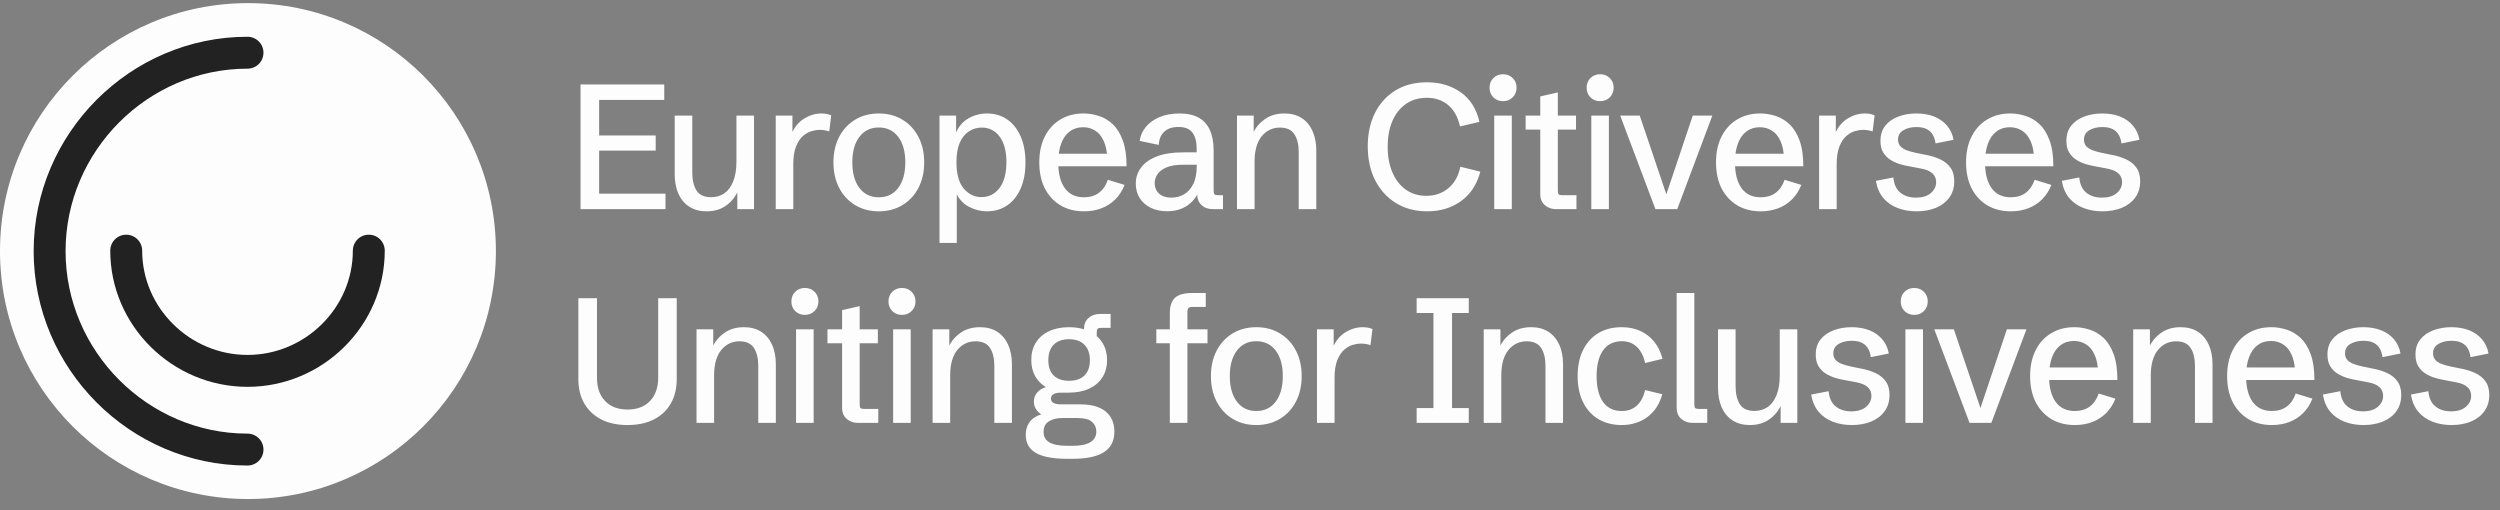
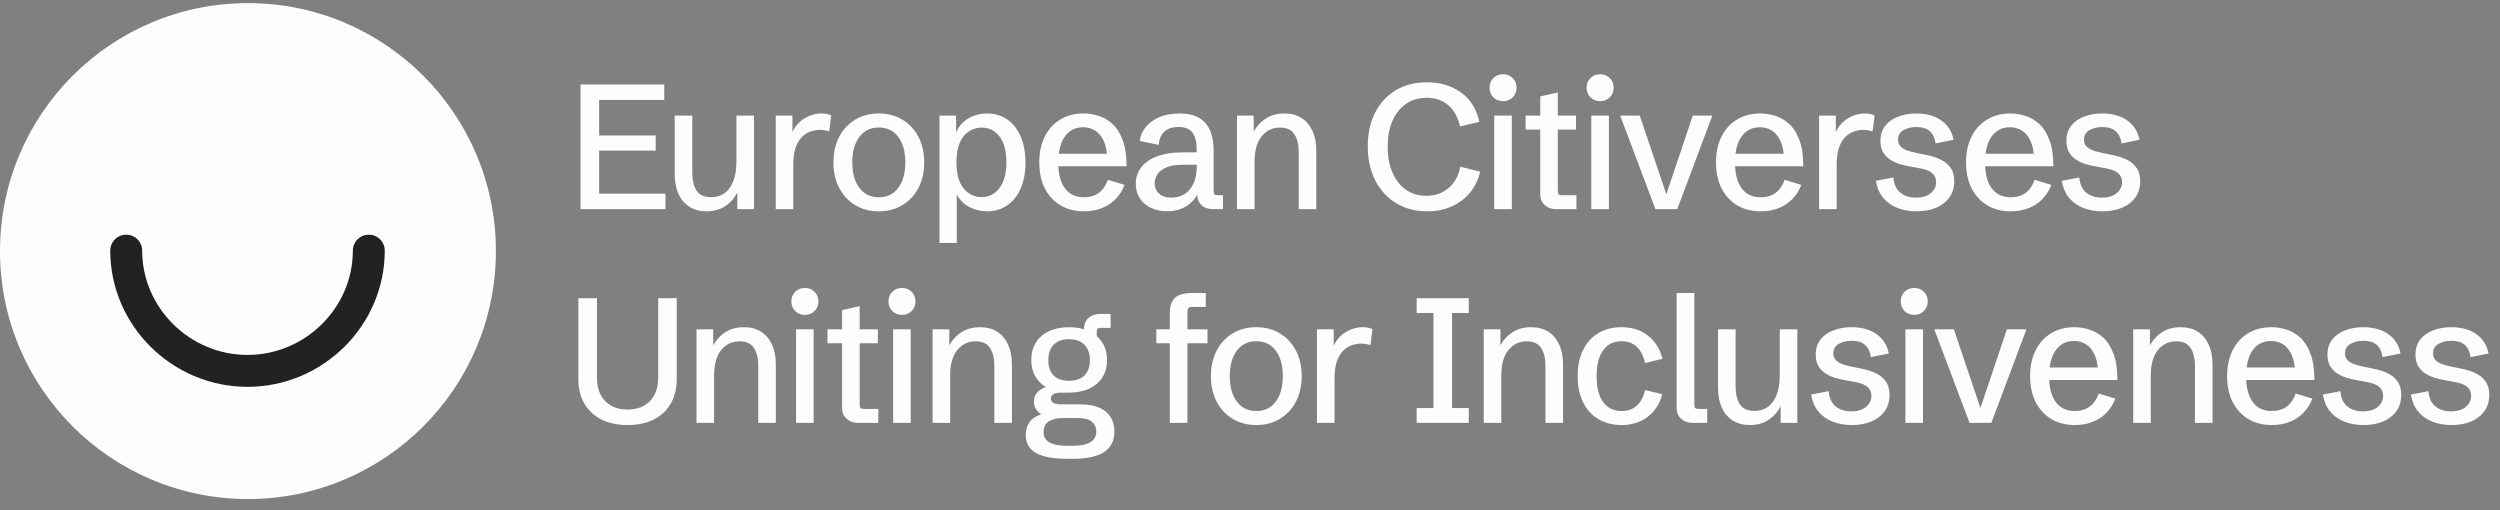
<svg xmlns="http://www.w3.org/2000/svg" width="250" height="51" viewBox="0 0 250 51" fill="none">
  <rect x="0" y="0" width="250" height="51" fill="#808080" stroke="none" />
  <g clip-path="url(#clip0_1_267)">
    <path d="M58.053 20.915V8.446H66.426V9.996H59.914V13.546H65.569V15.061H59.914V19.365H66.547V20.915H58.053ZM70.656 21.132C69.987 21.132 69.412 20.979 68.933 20.673C68.46 20.367 68.096 19.937 67.842 19.382C67.594 18.822 67.47 18.161 67.47 17.399V11.563H69.228V17.235C69.228 17.997 69.369 18.603 69.652 19.053C69.935 19.498 70.423 19.72 71.115 19.72C71.612 19.72 72.048 19.593 72.423 19.339C72.804 19.079 73.101 18.684 73.315 18.153C73.534 17.622 73.644 16.949 73.644 16.135V11.563H75.402V20.915H73.731V18.716L73.791 19.097C73.537 19.691 73.142 20.179 72.605 20.56C72.074 20.941 71.424 21.132 70.656 21.132ZM77.572 20.915V11.563H79.243V13.581L79.182 13.338C79.465 12.68 79.881 12.184 80.429 11.849C80.983 11.514 81.555 11.347 82.144 11.347C82.311 11.347 82.478 11.361 82.646 11.39C82.813 11.419 82.972 11.468 83.122 11.537L82.923 13.139C82.594 13.035 82.268 12.983 81.945 12.983C81.725 12.983 81.465 13.026 81.165 13.113C80.871 13.194 80.585 13.353 80.308 13.589C80.031 13.826 79.797 14.175 79.606 14.637C79.422 15.093 79.329 15.694 79.329 16.438V20.915H77.572ZM87.881 21.132C86.986 21.132 86.195 20.924 85.508 20.508C84.827 20.093 84.296 19.518 83.915 18.785C83.534 18.052 83.344 17.203 83.344 16.239C83.344 15.275 83.534 14.426 83.915 13.693C84.296 12.96 84.827 12.386 85.508 11.97C86.195 11.554 86.986 11.347 87.881 11.347C88.776 11.347 89.564 11.554 90.245 11.97C90.932 12.386 91.466 12.96 91.847 13.693C92.228 14.426 92.419 15.275 92.419 16.239C92.419 17.203 92.228 18.052 91.847 18.785C91.466 19.518 90.932 20.093 90.245 20.508C89.564 20.924 88.776 21.132 87.881 21.132ZM87.881 19.729C88.701 19.729 89.347 19.417 89.821 18.794C90.294 18.164 90.531 17.313 90.531 16.239C90.531 15.159 90.294 14.308 89.821 13.684C89.347 13.061 88.701 12.749 87.881 12.749C87.061 12.749 86.415 13.061 85.941 13.684C85.468 14.308 85.231 15.159 85.231 16.239C85.231 17.313 85.468 18.164 85.941 18.794C86.415 19.417 87.061 19.729 87.881 19.729ZM93.948 24.292V11.563H95.61V13.494L95.567 13.355C95.838 12.674 96.263 12.169 96.84 11.84C97.417 11.511 98.038 11.347 98.701 11.347C99.469 11.347 100.142 11.546 100.719 11.944C101.296 12.342 101.744 12.908 102.061 13.641C102.385 14.374 102.546 15.243 102.546 16.248C102.546 17.258 102.385 18.13 102.061 18.863C101.738 19.59 101.288 20.15 100.711 20.543C100.133 20.935 99.46 21.132 98.693 21.132C98.058 21.132 97.449 20.976 96.866 20.664C96.282 20.352 95.832 19.836 95.515 19.114L95.679 19.053V24.292H93.948ZM98.147 19.712C98.886 19.712 99.487 19.408 99.948 18.802C100.41 18.196 100.641 17.333 100.641 16.213C100.641 15.122 100.416 14.273 99.966 13.667C99.521 13.061 98.921 12.758 98.165 12.758C97.709 12.758 97.287 12.882 96.9 13.13C96.519 13.373 96.213 13.748 95.982 14.256C95.757 14.764 95.645 15.416 95.645 16.213C95.645 17.396 95.887 18.277 96.372 18.854C96.863 19.426 97.455 19.712 98.147 19.712ZM108.405 21.132C107.504 21.132 106.719 20.932 106.049 20.534C105.38 20.13 104.857 19.564 104.482 18.837C104.113 18.104 103.928 17.238 103.928 16.239C103.928 15.24 104.113 14.377 104.482 13.65C104.852 12.917 105.368 12.351 106.032 11.953C106.696 11.549 107.47 11.347 108.353 11.347C108.855 11.347 109.36 11.427 109.868 11.589C110.376 11.745 110.841 12.019 111.262 12.412C111.684 12.804 112.022 13.344 112.275 14.031C112.529 14.712 112.657 15.578 112.657 16.629H105.062V15.373H111.115L110.734 15.893C110.705 15.131 110.578 14.519 110.353 14.057C110.134 13.589 109.845 13.252 109.487 13.044C109.135 12.83 108.745 12.723 108.318 12.723C107.793 12.723 107.343 12.865 106.967 13.148C106.598 13.425 106.315 13.826 106.119 14.351C105.923 14.877 105.824 15.512 105.824 16.256C105.824 17.353 106.044 18.208 106.482 18.82C106.927 19.426 107.565 19.729 108.396 19.729C108.985 19.729 109.481 19.582 109.885 19.287C110.29 18.987 110.59 18.551 110.786 17.98L112.457 18.491C112.232 19.062 111.923 19.544 111.531 19.937C111.138 20.329 110.676 20.626 110.145 20.828C109.614 21.03 109.034 21.132 108.405 21.132ZM116.705 21.123C116.088 21.123 115.542 21.008 115.069 20.777C114.601 20.546 114.234 20.222 113.969 19.807C113.709 19.391 113.579 18.909 113.579 18.361C113.579 17.766 113.752 17.235 114.099 16.767C114.445 16.294 114.968 15.921 115.666 15.65C116.371 15.373 117.257 15.235 118.325 15.235H119.823L119.667 15.408V14.888C119.667 14.178 119.525 13.636 119.243 13.26C118.965 12.885 118.501 12.697 117.848 12.697C117.225 12.697 116.746 12.859 116.411 13.182C116.082 13.5 115.903 13.936 115.874 14.49L113.969 14.091C114.033 13.589 114.232 13.13 114.567 12.715C114.901 12.299 115.354 11.967 115.926 11.719C116.503 11.471 117.182 11.347 117.961 11.347C118.734 11.347 119.372 11.488 119.875 11.771C120.377 12.048 120.749 12.464 120.992 13.018C121.24 13.566 121.364 14.25 121.364 15.07V19.045C121.364 19.235 121.39 19.362 121.442 19.426C121.5 19.489 121.618 19.521 121.797 19.521H122.299V20.915H121.286C120.818 20.915 120.44 20.779 120.152 20.508C119.863 20.237 119.719 19.879 119.719 19.434V18.837L119.996 18.88C119.909 19.128 119.782 19.382 119.615 19.642C119.453 19.902 119.239 20.144 118.974 20.37C118.714 20.595 118.397 20.777 118.022 20.915C117.646 21.054 117.207 21.123 116.705 21.123ZM117.147 19.763C117.603 19.763 118.022 19.654 118.403 19.434C118.789 19.209 119.098 18.863 119.329 18.395C119.56 17.928 119.675 17.324 119.675 16.585V16.473H118.316C117.588 16.473 117.017 16.568 116.601 16.759C116.186 16.949 115.891 17.186 115.718 17.469C115.551 17.746 115.467 18.02 115.467 18.291C115.467 18.557 115.525 18.802 115.64 19.027C115.761 19.247 115.946 19.426 116.194 19.564C116.443 19.697 116.76 19.763 117.147 19.763ZM123.698 20.915V11.563H125.369V13.684L125.309 13.303C125.569 12.744 125.964 12.279 126.495 11.909C127.026 11.534 127.673 11.347 128.435 11.347C129.116 11.347 129.693 11.499 130.167 11.806C130.64 12.111 131.001 12.541 131.249 13.096C131.503 13.65 131.63 14.311 131.63 15.079V20.915H129.872V15.209C129.872 14.464 129.728 13.869 129.439 13.425C129.151 12.98 128.669 12.758 127.993 12.758C127.254 12.758 126.645 13.05 126.166 13.633C125.693 14.216 125.456 15.067 125.456 16.187V20.915H123.698ZM142.732 21.132C141.538 21.132 140.493 20.857 139.598 20.309C138.703 19.755 138.007 18.99 137.511 18.014C137.02 17.039 136.775 15.91 136.775 14.628C136.775 13.382 137.012 12.279 137.485 11.32C137.964 10.357 138.645 9.6 139.529 9.052C140.417 8.503 141.48 8.229 142.715 8.229C144.003 8.229 145.12 8.561 146.066 9.225C147.013 9.883 147.639 10.87 147.945 12.187L146.006 12.645C145.775 11.67 145.368 10.948 144.785 10.481C144.202 10.013 143.506 9.779 142.698 9.779C141.867 9.779 141.157 9.99 140.568 10.411C139.985 10.827 139.537 11.401 139.225 12.134C138.919 12.868 138.766 13.713 138.766 14.672C138.766 15.647 138.925 16.505 139.243 17.244C139.56 17.983 140.008 18.557 140.585 18.967C141.162 19.377 141.846 19.582 142.637 19.582C143.492 19.582 144.225 19.328 144.837 18.82C145.454 18.306 145.853 17.59 146.032 16.672L148.032 17.166C147.691 18.453 147.045 19.437 146.092 20.118C145.146 20.794 144.026 21.132 142.732 21.132ZM149.422 20.915V11.563H151.18V20.915H149.422ZM150.306 10.117C149.919 10.117 149.595 9.99 149.336 9.736C149.082 9.476 148.955 9.156 148.955 8.775C148.955 8.382 149.082 8.059 149.336 7.805C149.595 7.551 149.919 7.424 150.306 7.424C150.693 7.424 151.013 7.551 151.267 7.805C151.527 8.059 151.657 8.382 151.657 8.775C151.657 9.156 151.527 9.476 151.267 9.736C151.013 9.99 150.693 10.117 150.306 10.117ZM155.619 20.915C155.157 20.915 154.776 20.779 154.476 20.508C154.175 20.237 154.025 19.879 154.025 19.434V12.957H152.562V11.563H154.025V9.641L155.783 9.242V11.563H157.602V12.957H155.783V19.045C155.783 19.235 155.809 19.362 155.861 19.426C155.919 19.489 156.037 19.521 156.216 19.521H157.645V20.915H155.619ZM159.131 20.915V11.563H160.889V20.915H159.131ZM160.014 10.117C159.627 10.117 159.304 9.99 159.044 9.736C158.79 9.476 158.663 9.156 158.663 8.775C158.663 8.382 158.79 8.059 159.044 7.805C159.304 7.551 159.627 7.424 160.014 7.424C160.401 7.424 160.721 7.551 160.975 7.805C161.235 8.059 161.365 8.382 161.365 8.775C161.365 9.156 161.235 9.476 160.975 9.736C160.721 9.99 160.401 10.117 160.014 10.117ZM165.543 20.915L162.019 11.563H163.976L166.764 19.815H166.505L169.275 11.563H171.232L167.725 20.915H165.543ZM176.078 21.132C175.177 21.132 174.392 20.932 173.723 20.534C173.053 20.13 172.531 19.564 172.155 18.837C171.786 18.104 171.601 17.238 171.601 16.239C171.601 15.24 171.786 14.377 172.155 13.65C172.525 12.917 173.042 12.351 173.705 11.953C174.369 11.549 175.143 11.347 176.026 11.347C176.528 11.347 177.033 11.427 177.542 11.589C178.049 11.745 178.514 12.019 178.935 12.412C179.357 12.804 179.695 13.344 179.949 14.031C180.203 14.712 180.33 15.578 180.33 16.629H172.736V15.373H178.788L178.407 15.893C178.378 15.131 178.252 14.519 178.026 14.057C177.807 13.589 177.518 13.252 177.16 13.044C176.808 12.83 176.419 12.723 175.991 12.723C175.466 12.723 175.016 12.865 174.64 13.148C174.271 13.425 173.988 13.826 173.792 14.351C173.595 14.877 173.497 15.512 173.497 16.256C173.497 17.353 173.717 18.208 174.156 18.82C174.6 19.426 175.238 19.729 176.069 19.729C176.658 19.729 177.155 19.582 177.559 19.287C177.963 18.987 178.263 18.551 178.459 17.98L180.131 18.491C179.905 19.062 179.597 19.544 179.204 19.937C178.811 20.329 178.35 20.626 177.819 20.828C177.287 21.03 176.707 21.132 176.078 21.132ZM181.91 20.915V11.563H183.582V13.581L183.521 13.338C183.804 12.68 184.22 12.184 184.768 11.849C185.322 11.514 185.894 11.347 186.483 11.347C186.65 11.347 186.818 11.361 186.985 11.39C187.152 11.419 187.311 11.468 187.461 11.537L187.262 13.139C186.933 13.035 186.607 12.983 186.284 12.983C186.064 12.983 185.804 13.026 185.504 13.113C185.21 13.194 184.924 13.353 184.647 13.589C184.37 13.826 184.136 14.175 183.946 14.637C183.761 15.093 183.668 15.694 183.668 16.438V20.915H181.91ZM191.649 21.132C190.962 21.132 190.332 21.022 189.761 20.802C189.189 20.583 188.713 20.251 188.332 19.807C187.957 19.356 187.709 18.782 187.587 18.084L189.337 17.746C189.394 18.421 189.625 18.926 190.029 19.261C190.439 19.596 190.962 19.763 191.597 19.763C192.232 19.763 192.725 19.613 193.077 19.313C193.435 19.007 193.614 18.641 193.614 18.213C193.614 17.844 193.484 17.547 193.225 17.322C192.971 17.096 192.581 16.938 192.056 16.845L190.999 16.646C190.687 16.594 190.358 16.519 190.012 16.421C189.671 16.317 189.351 16.173 189.051 15.988C188.756 15.803 188.514 15.558 188.323 15.252C188.139 14.946 188.046 14.559 188.046 14.091C188.046 13.474 188.208 12.966 188.531 12.568C188.854 12.163 189.287 11.86 189.83 11.658C190.378 11.45 190.979 11.347 191.631 11.347C192.307 11.347 192.904 11.45 193.424 11.658C193.943 11.866 194.367 12.166 194.697 12.559C195.031 12.946 195.251 13.419 195.355 13.979L193.554 14.343C193.513 14.019 193.424 13.736 193.285 13.494C193.147 13.246 192.944 13.052 192.679 12.914C192.414 12.775 192.064 12.706 191.631 12.706C191.123 12.706 190.69 12.813 190.332 13.026C189.98 13.234 189.804 13.546 189.804 13.962C189.804 14.204 189.871 14.412 190.003 14.585C190.142 14.752 190.341 14.891 190.601 15.001C190.86 15.105 191.181 15.197 191.562 15.278L192.662 15.503C193.152 15.595 193.606 15.74 194.021 15.936C194.443 16.127 194.78 16.398 195.034 16.75C195.294 17.096 195.424 17.555 195.424 18.127C195.424 18.756 195.262 19.296 194.939 19.746C194.616 20.196 194.171 20.54 193.606 20.777C193.04 21.013 192.387 21.132 191.649 21.132ZM201.083 21.132C200.183 21.132 199.398 20.932 198.728 20.534C198.058 20.13 197.536 19.564 197.161 18.837C196.791 18.104 196.606 17.238 196.606 16.239C196.606 15.24 196.791 14.377 197.161 13.65C197.53 12.917 198.047 12.351 198.711 11.953C199.375 11.549 200.148 11.347 201.031 11.347C201.534 11.347 202.039 11.427 202.547 11.589C203.055 11.745 203.52 12.019 203.941 12.412C204.362 12.804 204.7 13.344 204.954 14.031C205.208 14.712 205.335 15.578 205.335 16.629H197.741V15.373H203.794L203.413 15.893C203.384 15.131 203.257 14.519 203.032 14.057C202.812 13.589 202.524 13.252 202.166 13.044C201.814 12.83 201.424 12.723 200.997 12.723C200.471 12.723 200.021 12.865 199.646 13.148C199.277 13.425 198.994 13.826 198.797 14.351C198.601 14.877 198.503 15.512 198.503 16.256C198.503 17.353 198.722 18.208 199.161 18.82C199.606 19.426 200.243 19.729 201.075 19.729C201.664 19.729 202.16 19.582 202.564 19.287C202.968 18.987 203.268 18.551 203.465 17.98L205.136 18.491C204.911 19.062 204.602 19.544 204.209 19.937C203.817 20.329 203.355 20.626 202.824 20.828C202.293 21.03 201.713 21.132 201.083 21.132ZM210.241 21.132C209.554 21.132 208.925 21.022 208.353 20.802C207.782 20.583 207.306 20.251 206.925 19.807C206.549 19.356 206.301 18.782 206.18 18.084L207.929 17.746C207.987 18.421 208.218 18.926 208.622 19.261C209.032 19.596 209.554 19.763 210.189 19.763C210.824 19.763 211.318 19.613 211.67 19.313C212.028 19.007 212.207 18.641 212.207 18.213C212.207 17.844 212.077 17.547 211.817 17.322C211.563 17.096 211.173 16.938 210.648 16.845L209.592 16.646C209.28 16.594 208.951 16.519 208.604 16.421C208.264 16.317 207.944 16.173 207.643 15.988C207.349 15.803 207.106 15.558 206.916 15.252C206.731 14.946 206.639 14.559 206.639 14.091C206.639 13.474 206.801 12.966 207.124 12.568C207.447 12.163 207.88 11.86 208.423 11.658C208.971 11.45 209.572 11.347 210.224 11.347C210.899 11.347 211.497 11.45 212.016 11.658C212.536 11.866 212.96 12.166 213.289 12.559C213.624 12.946 213.844 13.419 213.947 13.979L212.146 14.343C212.106 14.019 212.016 13.736 211.878 13.494C211.739 13.246 211.537 13.052 211.272 12.914C211.006 12.775 210.657 12.706 210.224 12.706C209.716 12.706 209.283 12.813 208.925 13.026C208.573 13.234 208.397 13.546 208.397 13.962C208.397 14.204 208.463 14.412 208.596 14.585C208.734 14.752 208.934 14.891 209.193 15.001C209.453 15.105 209.773 15.197 210.155 15.278L211.254 15.503C211.745 15.595 212.198 15.74 212.614 15.936C213.035 16.127 213.373 16.398 213.627 16.75C213.887 17.096 214.017 17.555 214.017 18.127C214.017 18.756 213.855 19.296 213.532 19.746C213.209 20.196 212.764 20.54 212.198 20.777C211.632 21.013 210.98 21.132 210.241 21.132ZM62.754 42.504C61.744 42.504 60.873 42.319 60.139 41.95C59.406 41.574 58.838 41.043 58.434 40.356C58.035 39.669 57.836 38.852 57.836 37.906V29.818H59.698V37.784C59.698 38.766 59.969 39.539 60.512 40.105C61.06 40.671 61.807 40.954 62.754 40.954C63.707 40.954 64.455 40.671 64.997 40.105C65.546 39.534 65.82 38.749 65.82 37.75V29.818H67.673V37.906C67.673 38.852 67.474 39.669 67.076 40.356C66.683 41.043 66.117 41.574 65.378 41.95C64.645 42.319 63.77 42.504 62.754 42.504ZM69.652 42.288V32.935H71.323V35.057L71.263 34.676C71.522 34.116 71.918 33.651 72.449 33.282C72.98 32.907 73.627 32.719 74.389 32.719C75.07 32.719 75.647 32.872 76.121 33.178C76.594 33.484 76.955 33.914 77.203 34.468C77.457 35.022 77.584 35.683 77.584 36.451V42.288H75.826V36.581C75.826 35.836 75.682 35.242 75.393 34.797C75.105 34.352 74.623 34.13 73.947 34.13C73.208 34.13 72.599 34.422 72.12 35.005C71.647 35.588 71.41 36.439 71.41 37.559V42.288H69.652ZM79.606 42.288V32.935H81.364V42.288H79.606ZM80.49 31.489C80.103 31.489 79.78 31.362 79.52 31.108C79.266 30.849 79.139 30.528 79.139 30.147C79.139 29.754 79.266 29.431 79.52 29.177C79.78 28.923 80.103 28.796 80.49 28.796C80.877 28.796 81.197 28.923 81.451 29.177C81.711 29.431 81.841 29.754 81.841 30.147C81.841 30.528 81.711 30.849 81.451 31.108C81.197 31.362 80.877 31.489 80.49 31.489ZM85.803 42.288C85.341 42.288 84.96 42.152 84.66 41.88C84.36 41.609 84.209 41.251 84.209 40.807V34.329H82.746V32.935H84.209V31.013L85.967 30.615V32.935H87.786V34.329H85.967V40.417C85.967 40.608 85.993 40.735 86.045 40.798C86.103 40.861 86.222 40.893 86.4 40.893H87.829V42.288H85.803ZM89.315 42.288V32.935H91.072V42.288H89.315ZM90.198 31.489C89.811 31.489 89.488 31.362 89.228 31.108C88.974 30.849 88.847 30.528 88.847 30.147C88.847 29.754 88.974 29.431 89.228 29.177C89.488 28.923 89.811 28.796 90.198 28.796C90.585 28.796 90.905 28.923 91.159 29.177C91.419 29.431 91.549 29.754 91.549 30.147C91.549 30.528 91.419 30.849 91.159 31.108C90.905 31.362 90.585 31.489 90.198 31.489ZM93.259 42.288V32.935H94.931V35.057L94.87 34.676C95.13 34.116 95.525 33.651 96.056 33.282C96.588 32.907 97.234 32.719 97.996 32.719C98.677 32.719 99.255 32.872 99.728 33.178C100.202 33.484 100.562 33.914 100.811 34.468C101.065 35.022 101.192 35.683 101.192 36.451V42.288H99.434V36.581C99.434 35.836 99.289 35.242 99.001 34.797C98.712 34.352 98.23 34.13 97.555 34.13C96.816 34.13 96.207 34.422 95.727 35.005C95.254 35.588 95.017 36.439 95.017 37.559V42.288H93.259ZM106.738 45.881C105.313 45.881 104.262 45.685 103.587 45.292C102.911 44.9 102.573 44.293 102.573 43.474C102.573 43 102.694 42.588 102.937 42.236C103.179 41.883 103.575 41.615 104.123 41.43C103.904 41.292 103.725 41.113 103.587 40.893C103.453 40.674 103.387 40.429 103.387 40.157C103.387 39.822 103.491 39.528 103.699 39.274C103.907 39.014 104.204 38.827 104.591 38.711C104.129 38.434 103.768 38.065 103.508 37.603C103.254 37.141 103.128 36.607 103.128 36.001C103.128 35.331 103.281 34.751 103.587 34.26C103.892 33.77 104.328 33.391 104.894 33.126C105.46 32.855 106.129 32.719 106.903 32.719C107.676 32.719 108.346 32.855 108.912 33.126C109.483 33.391 109.925 33.772 110.237 34.269C110.549 34.76 110.704 35.343 110.704 36.018C110.704 36.682 110.549 37.256 110.237 37.741C109.925 38.226 109.483 38.601 108.912 38.867C108.34 39.133 107.662 39.265 106.877 39.265H106.124C105.437 39.265 105.093 39.464 105.093 39.863C105.093 40.244 105.428 40.434 106.097 40.434H107.977C108.687 40.434 109.267 40.518 109.717 40.685C110.167 40.847 110.517 41.064 110.765 41.335C111.019 41.6 111.195 41.892 111.293 42.21C111.391 42.527 111.44 42.842 111.44 43.153C111.44 44.077 111.097 44.761 110.41 45.206C109.723 45.656 108.661 45.881 107.223 45.881H106.738ZM106.756 44.582H107.232C108.831 44.582 109.631 44.103 109.631 43.145C109.631 42.752 109.486 42.432 109.198 42.184C108.915 41.929 108.421 41.802 107.717 41.802H106.21C105.696 41.802 105.258 41.912 104.894 42.131C104.536 42.345 104.357 42.7 104.357 43.197C104.357 43.664 104.55 44.011 104.937 44.236C105.33 44.467 105.936 44.582 106.756 44.582ZM106.903 38.079C107.572 38.079 108.086 37.903 108.444 37.551C108.808 37.193 108.99 36.682 108.99 36.018C108.99 35.354 108.808 34.84 108.444 34.477C108.086 34.107 107.572 33.922 106.903 33.922C106.239 33.922 105.728 34.105 105.37 34.468C105.012 34.832 104.833 35.348 104.833 36.018C104.833 36.682 105.012 37.193 105.37 37.551C105.728 37.903 106.239 38.079 106.903 38.079ZM108.401 33.801V32.866C108.401 32.422 108.551 32.066 108.851 31.801C109.157 31.53 109.538 31.394 109.994 31.394H111.059V32.788H110.107C109.928 32.788 109.809 32.82 109.752 32.883C109.7 32.947 109.674 33.074 109.674 33.264V33.801H108.401ZM116.983 42.288V31.325C116.983 30.603 117.157 30.087 117.503 29.775C117.849 29.457 118.424 29.299 119.226 29.299H120.577V30.692H119.218C119.044 30.692 118.92 30.73 118.845 30.805C118.776 30.88 118.741 31.004 118.741 31.178V42.288H116.983ZM115.633 34.329V32.935H120.75V34.329H115.633ZM125.63 42.504C124.736 42.504 123.944 42.296 123.258 41.88C122.576 41.465 122.045 40.89 121.664 40.157C121.283 39.424 121.093 38.575 121.093 37.611C121.093 36.647 121.283 35.799 121.664 35.066C122.045 34.332 122.576 33.758 123.258 33.342C123.944 32.927 124.736 32.719 125.63 32.719C126.525 32.719 127.313 32.927 127.994 33.342C128.681 33.758 129.215 34.332 129.596 35.066C129.977 35.799 130.168 36.647 130.168 37.611C130.168 38.575 129.977 39.424 129.596 40.157C129.215 40.89 128.681 41.465 127.994 41.88C127.313 42.296 126.525 42.504 125.63 42.504ZM125.63 41.101C126.45 41.101 127.097 40.789 127.57 40.166C128.043 39.537 128.28 38.685 128.28 37.611C128.28 36.532 128.043 35.68 127.57 35.057C127.097 34.434 126.45 34.122 125.63 34.122C124.811 34.122 124.164 34.434 123.691 35.057C123.217 35.68 122.98 36.532 122.98 37.611C122.98 38.685 123.217 39.537 123.691 40.166C124.164 40.789 124.811 41.101 125.63 41.101ZM131.697 42.288V32.935H133.368V34.953L133.307 34.711C133.59 34.052 134.006 33.556 134.554 33.221C135.108 32.886 135.68 32.719 136.269 32.719C136.436 32.719 136.604 32.733 136.771 32.762C136.939 32.791 137.097 32.84 137.247 32.909L137.048 34.511C136.719 34.407 136.393 34.356 136.07 34.356C135.85 34.356 135.59 34.399 135.29 34.485C134.996 34.566 134.71 34.725 134.433 34.962C134.156 35.198 133.922 35.548 133.732 36.009C133.547 36.465 133.455 37.066 133.455 37.811V42.288H131.697ZM141.665 42.288V40.807H143.345V31.299H141.665V29.818H146.878V31.299H145.206V40.807H146.878V42.288H141.665ZM148.372 42.288V32.935H150.043V35.057L149.982 34.676C150.242 34.116 150.638 33.651 151.169 33.282C151.7 32.907 152.347 32.719 153.108 32.719C153.79 32.719 154.367 32.872 154.84 33.178C155.314 33.484 155.675 33.914 155.923 34.468C156.177 35.022 156.304 35.683 156.304 36.451V42.288H154.546V36.581C154.546 35.836 154.402 35.242 154.113 34.797C153.824 34.352 153.342 34.13 152.667 34.13C151.928 34.13 151.319 34.422 150.84 35.005C150.366 35.588 150.13 36.439 150.13 37.559V42.288H148.372ZM162.188 42.504C161.282 42.504 160.497 42.305 159.833 41.907C159.169 41.508 158.658 40.943 158.3 40.209C157.943 39.476 157.763 38.61 157.763 37.611C157.763 36.607 157.943 35.741 158.3 35.014C158.658 34.281 159.166 33.715 159.824 33.316C160.488 32.918 161.273 32.719 162.18 32.719C162.861 32.719 163.476 32.843 164.024 33.091C164.572 33.34 165.037 33.7 165.418 34.174C165.805 34.641 166.082 35.21 166.25 35.88L164.509 36.304C164.353 35.594 164.076 35.054 163.678 34.685C163.285 34.309 162.786 34.122 162.18 34.122C161.36 34.122 160.734 34.43 160.301 35.048C159.873 35.66 159.66 36.517 159.66 37.62C159.66 38.723 159.873 39.58 160.301 40.192C160.734 40.798 161.36 41.101 162.18 41.101C162.78 41.101 163.277 40.925 163.669 40.573C164.067 40.215 164.347 39.693 164.509 39.005L166.224 39.421C166.091 39.923 165.898 40.365 165.643 40.746C165.389 41.127 165.086 41.447 164.734 41.707C164.388 41.967 163.998 42.163 163.565 42.296C163.138 42.435 162.679 42.504 162.188 42.504ZM169.259 42.288C168.803 42.288 168.422 42.152 168.116 41.88C167.816 41.609 167.666 41.251 167.666 40.807V29.299H169.432V40.417C169.432 40.608 169.458 40.735 169.51 40.798C169.568 40.861 169.686 40.893 169.865 40.893H170.723V42.288H169.259ZM174.988 42.504C174.318 42.504 173.744 42.351 173.265 42.045C172.791 41.739 172.428 41.309 172.174 40.755C171.925 40.195 171.801 39.534 171.801 38.772V32.935H173.559V38.607C173.559 39.369 173.701 39.975 173.984 40.426C174.266 40.87 174.754 41.092 175.447 41.092C175.943 41.092 176.379 40.965 176.754 40.711C177.135 40.452 177.433 40.056 177.646 39.525C177.866 38.994 177.975 38.322 177.975 37.507V32.935H179.733V42.288H178.062V40.088L178.122 40.469C177.869 41.064 177.473 41.551 176.936 41.932C176.405 42.313 175.756 42.504 174.988 42.504ZM185.176 42.504C184.489 42.504 183.86 42.394 183.288 42.175C182.717 41.955 182.241 41.624 181.86 41.179C181.484 40.729 181.236 40.154 181.115 39.456L182.864 39.118C182.922 39.793 183.153 40.299 183.557 40.633C183.967 40.968 184.489 41.136 185.124 41.136C185.759 41.136 186.253 40.986 186.605 40.685C186.963 40.38 187.142 40.013 187.142 39.586C187.142 39.216 187.012 38.919 186.752 38.694C186.498 38.469 186.108 38.31 185.583 38.218L184.527 38.018C184.215 37.966 183.886 37.891 183.54 37.793C183.199 37.689 182.879 37.545 182.578 37.36C182.284 37.176 182.042 36.93 181.851 36.624C181.666 36.318 181.574 35.931 181.574 35.464C181.574 34.846 181.736 34.338 182.059 33.94C182.382 33.536 182.815 33.233 183.358 33.031C183.906 32.823 184.507 32.719 185.159 32.719C185.834 32.719 186.432 32.823 186.951 33.031C187.471 33.238 187.895 33.539 188.224 33.931C188.559 34.318 188.779 34.791 188.882 35.351L187.081 35.715C187.041 35.392 186.951 35.109 186.813 34.866C186.674 34.618 186.472 34.425 186.207 34.286C185.941 34.148 185.592 34.078 185.159 34.078C184.651 34.078 184.218 34.185 183.86 34.399C183.508 34.607 183.332 34.918 183.332 35.334C183.332 35.576 183.398 35.784 183.531 35.957C183.669 36.125 183.869 36.263 184.128 36.373C184.388 36.477 184.709 36.569 185.09 36.65L186.189 36.875C186.68 36.968 187.133 37.112 187.549 37.308C187.97 37.499 188.308 37.77 188.562 38.122C188.822 38.469 188.952 38.928 188.952 39.499C188.952 40.128 188.79 40.668 188.467 41.118C188.143 41.569 187.699 41.912 187.133 42.149C186.567 42.386 185.915 42.504 185.176 42.504ZM190.541 42.288V32.935H192.299V42.288H190.541ZM191.425 31.489C191.038 31.489 190.714 31.362 190.455 31.108C190.201 30.849 190.074 30.528 190.074 30.147C190.074 29.754 190.201 29.431 190.455 29.177C190.714 28.923 191.038 28.796 191.425 28.796C191.811 28.796 192.131 28.923 192.386 29.177C192.645 29.431 192.775 29.754 192.775 30.147C192.775 30.528 192.645 30.849 192.386 31.108C192.131 31.362 191.811 31.489 191.425 31.489ZM196.954 42.288L193.43 32.935H195.387L198.175 41.188H197.915L200.686 32.935H202.643L199.136 42.288H196.954ZM207.489 42.504C206.588 42.504 205.803 42.305 205.133 41.907C204.464 41.502 203.941 40.937 203.566 40.209C203.196 39.476 203.012 38.61 203.012 37.611C203.012 36.613 203.196 35.75 203.566 35.022C203.935 34.289 204.452 33.723 205.116 33.325C205.78 32.921 206.553 32.719 207.437 32.719C207.939 32.719 208.444 32.8 208.952 32.961C209.46 33.117 209.925 33.391 210.346 33.784C210.768 34.176 211.105 34.716 211.359 35.403C211.613 36.084 211.74 36.95 211.74 38.001H204.146V36.745H210.199L209.818 37.265C209.789 36.503 209.662 35.891 209.437 35.429C209.218 34.962 208.929 34.624 208.571 34.416C208.219 34.203 207.829 34.096 207.402 34.096C206.877 34.096 206.426 34.237 206.051 34.52C205.682 34.797 205.399 35.198 205.202 35.724C205.006 36.249 204.908 36.884 204.908 37.629C204.908 38.726 205.128 39.58 205.566 40.192C206.011 40.798 206.649 41.101 207.48 41.101C208.069 41.101 208.565 40.954 208.969 40.66C209.373 40.359 209.674 39.923 209.87 39.352L211.541 39.863C211.316 40.434 211.007 40.916 210.615 41.309C210.222 41.702 209.76 41.999 209.229 42.201C208.698 42.403 208.118 42.504 207.489 42.504ZM213.321 42.288V32.935H214.992V35.057L214.932 34.676C215.192 34.116 215.587 33.651 216.118 33.282C216.649 32.907 217.296 32.719 218.058 32.719C218.739 32.719 219.316 32.872 219.79 33.178C220.263 33.484 220.624 33.914 220.872 34.468C221.126 35.022 221.253 35.683 221.253 36.451V42.288H219.495V36.581C219.495 35.836 219.351 35.242 219.062 34.797C218.774 34.352 218.292 34.13 217.616 34.13C216.877 34.13 216.268 34.422 215.789 35.005C215.316 35.588 215.079 36.439 215.079 37.559V42.288H213.321ZM227.19 42.504C226.289 42.504 225.504 42.305 224.834 41.907C224.165 41.502 223.642 40.937 223.267 40.209C222.898 39.476 222.713 38.61 222.713 37.611C222.713 36.613 222.898 35.75 223.267 35.022C223.636 34.289 224.153 33.723 224.817 33.325C225.481 32.921 226.254 32.719 227.138 32.719C227.64 32.719 228.145 32.8 228.653 32.961C229.161 33.117 229.626 33.391 230.047 33.784C230.469 34.176 230.806 34.716 231.06 35.403C231.314 36.084 231.441 36.95 231.441 38.001H223.847V36.745H229.9L229.519 37.265C229.49 36.503 229.363 35.891 229.138 35.429C228.919 34.962 228.63 34.624 228.272 34.416C227.92 34.203 227.53 34.096 227.103 34.096C226.578 34.096 226.127 34.237 225.752 34.52C225.383 34.797 225.1 35.198 224.903 35.724C224.707 36.249 224.609 36.884 224.609 37.629C224.609 38.726 224.829 39.58 225.267 40.192C225.712 40.798 226.35 41.101 227.181 41.101C227.77 41.101 228.266 40.954 228.67 40.66C229.074 40.359 229.375 39.923 229.571 39.352L231.242 39.863C231.017 40.434 230.708 40.916 230.316 41.309C229.923 41.702 229.461 41.999 228.93 42.201C228.399 42.403 227.819 42.504 227.19 42.504ZM236.347 42.504C235.66 42.504 235.031 42.394 234.46 42.175C233.888 41.955 233.412 41.624 233.031 41.179C232.656 40.729 232.407 40.154 232.286 39.456L234.035 39.118C234.093 39.793 234.324 40.299 234.728 40.633C235.138 40.968 235.66 41.136 236.295 41.136C236.93 41.136 237.424 40.986 237.776 40.685C238.134 40.38 238.313 40.013 238.313 39.586C238.313 39.216 238.183 38.919 237.923 38.694C237.669 38.469 237.28 38.31 236.754 38.218L235.698 38.018C235.386 37.966 235.057 37.891 234.711 37.793C234.37 37.689 234.05 37.545 233.75 37.36C233.455 37.176 233.213 36.93 233.022 36.624C232.837 36.318 232.745 35.931 232.745 35.464C232.745 34.846 232.907 34.338 233.23 33.94C233.553 33.536 233.986 33.233 234.529 33.031C235.077 32.823 235.678 32.719 236.33 32.719C237.006 32.719 237.603 32.823 238.122 33.031C238.642 33.238 239.067 33.539 239.396 33.931C239.73 34.318 239.95 34.791 240.054 35.351L238.252 35.715C238.212 35.392 238.122 35.109 237.984 34.866C237.845 34.618 237.643 34.425 237.378 34.286C237.112 34.148 236.763 34.078 236.33 34.078C235.822 34.078 235.389 34.185 235.031 34.399C234.679 34.607 234.503 34.918 234.503 35.334C234.503 35.576 234.569 35.784 234.702 35.957C234.841 36.125 235.04 36.263 235.3 36.373C235.56 36.477 235.88 36.569 236.261 36.65L237.36 36.875C237.851 36.968 238.304 37.112 238.72 37.308C239.142 37.499 239.479 37.77 239.733 38.122C239.993 38.469 240.123 38.928 240.123 39.499C240.123 40.128 239.961 40.668 239.638 41.118C239.315 41.569 238.87 41.912 238.304 42.149C237.739 42.386 237.086 42.504 236.347 42.504ZM245.15 42.504C244.463 42.504 243.834 42.394 243.263 42.175C242.691 41.955 242.215 41.624 241.834 41.179C241.458 40.729 241.21 40.154 241.089 39.456L242.838 39.118C242.896 39.793 243.127 40.299 243.531 40.633C243.941 40.968 244.463 41.136 245.098 41.136C245.733 41.136 246.227 40.986 246.579 40.685C246.937 40.38 247.116 40.013 247.116 39.586C247.116 39.216 246.986 38.919 246.726 38.694C246.472 38.469 246.083 38.31 245.557 38.218L244.501 38.018C244.189 37.966 243.86 37.891 243.514 37.793C243.173 37.689 242.853 37.545 242.552 37.36C242.258 37.176 242.015 36.93 241.825 36.624C241.64 36.318 241.548 35.931 241.548 35.464C241.548 34.846 241.709 34.338 242.033 33.94C242.356 33.536 242.789 33.233 243.332 33.031C243.88 32.823 244.48 32.719 245.133 32.719C245.808 32.719 246.406 32.823 246.925 33.031C247.445 33.238 247.869 33.539 248.198 33.931C248.533 34.318 248.752 34.791 248.856 35.351L247.055 35.715C247.015 35.392 246.925 35.109 246.787 34.866C246.648 34.618 246.446 34.425 246.181 34.286C245.915 34.148 245.566 34.078 245.133 34.078C244.625 34.078 244.192 34.185 243.834 34.399C243.482 34.607 243.306 34.918 243.306 35.334C243.306 35.576 243.372 35.784 243.505 35.957C243.643 36.125 243.843 36.263 244.102 36.373C244.362 36.477 244.683 36.569 245.063 36.65L246.163 36.875C246.654 36.968 247.107 37.112 247.523 37.308C247.944 37.499 248.282 37.77 248.536 38.122C248.796 38.469 248.926 38.928 248.926 39.499C248.926 40.128 248.764 40.668 248.441 41.118C248.117 41.569 247.673 41.912 247.107 42.149C246.542 42.386 245.889 42.504 245.15 42.504Z" fill="#FDFDFD" />
    <path d="M24.795 49.902C38.489 49.902 49.59 38.801 49.59 25.107C49.59 11.413 38.489 0.312 24.795 0.312C11.101 0.312 0 11.413 0 25.107C0 38.801 11.101 49.902 24.795 49.902Z" fill="#FDFDFD" />
-     <path d="M24.751 5.271C13.895 5.271 4.961 14.229 4.961 25.114C4.961 35.999 13.895 44.957 24.751 44.957" stroke="#222222" stroke-width="3.192" stroke-miterlimit="10" stroke-linecap="round" />
    <path d="M12.621 25.064C12.621 31.66 18.097 37.088 24.751 37.088C31.405 37.088 36.88 31.66 36.88 25.064" stroke="#222222" stroke-width="3.192" stroke-miterlimit="10" stroke-linecap="round" />
  </g>
  <defs>
    <clipPath id="clip0_1_267">
      <rect width="250" height="49.775" fill="white" transform="translate(0 0.312)" />
    </clipPath>
  </defs>
</svg>